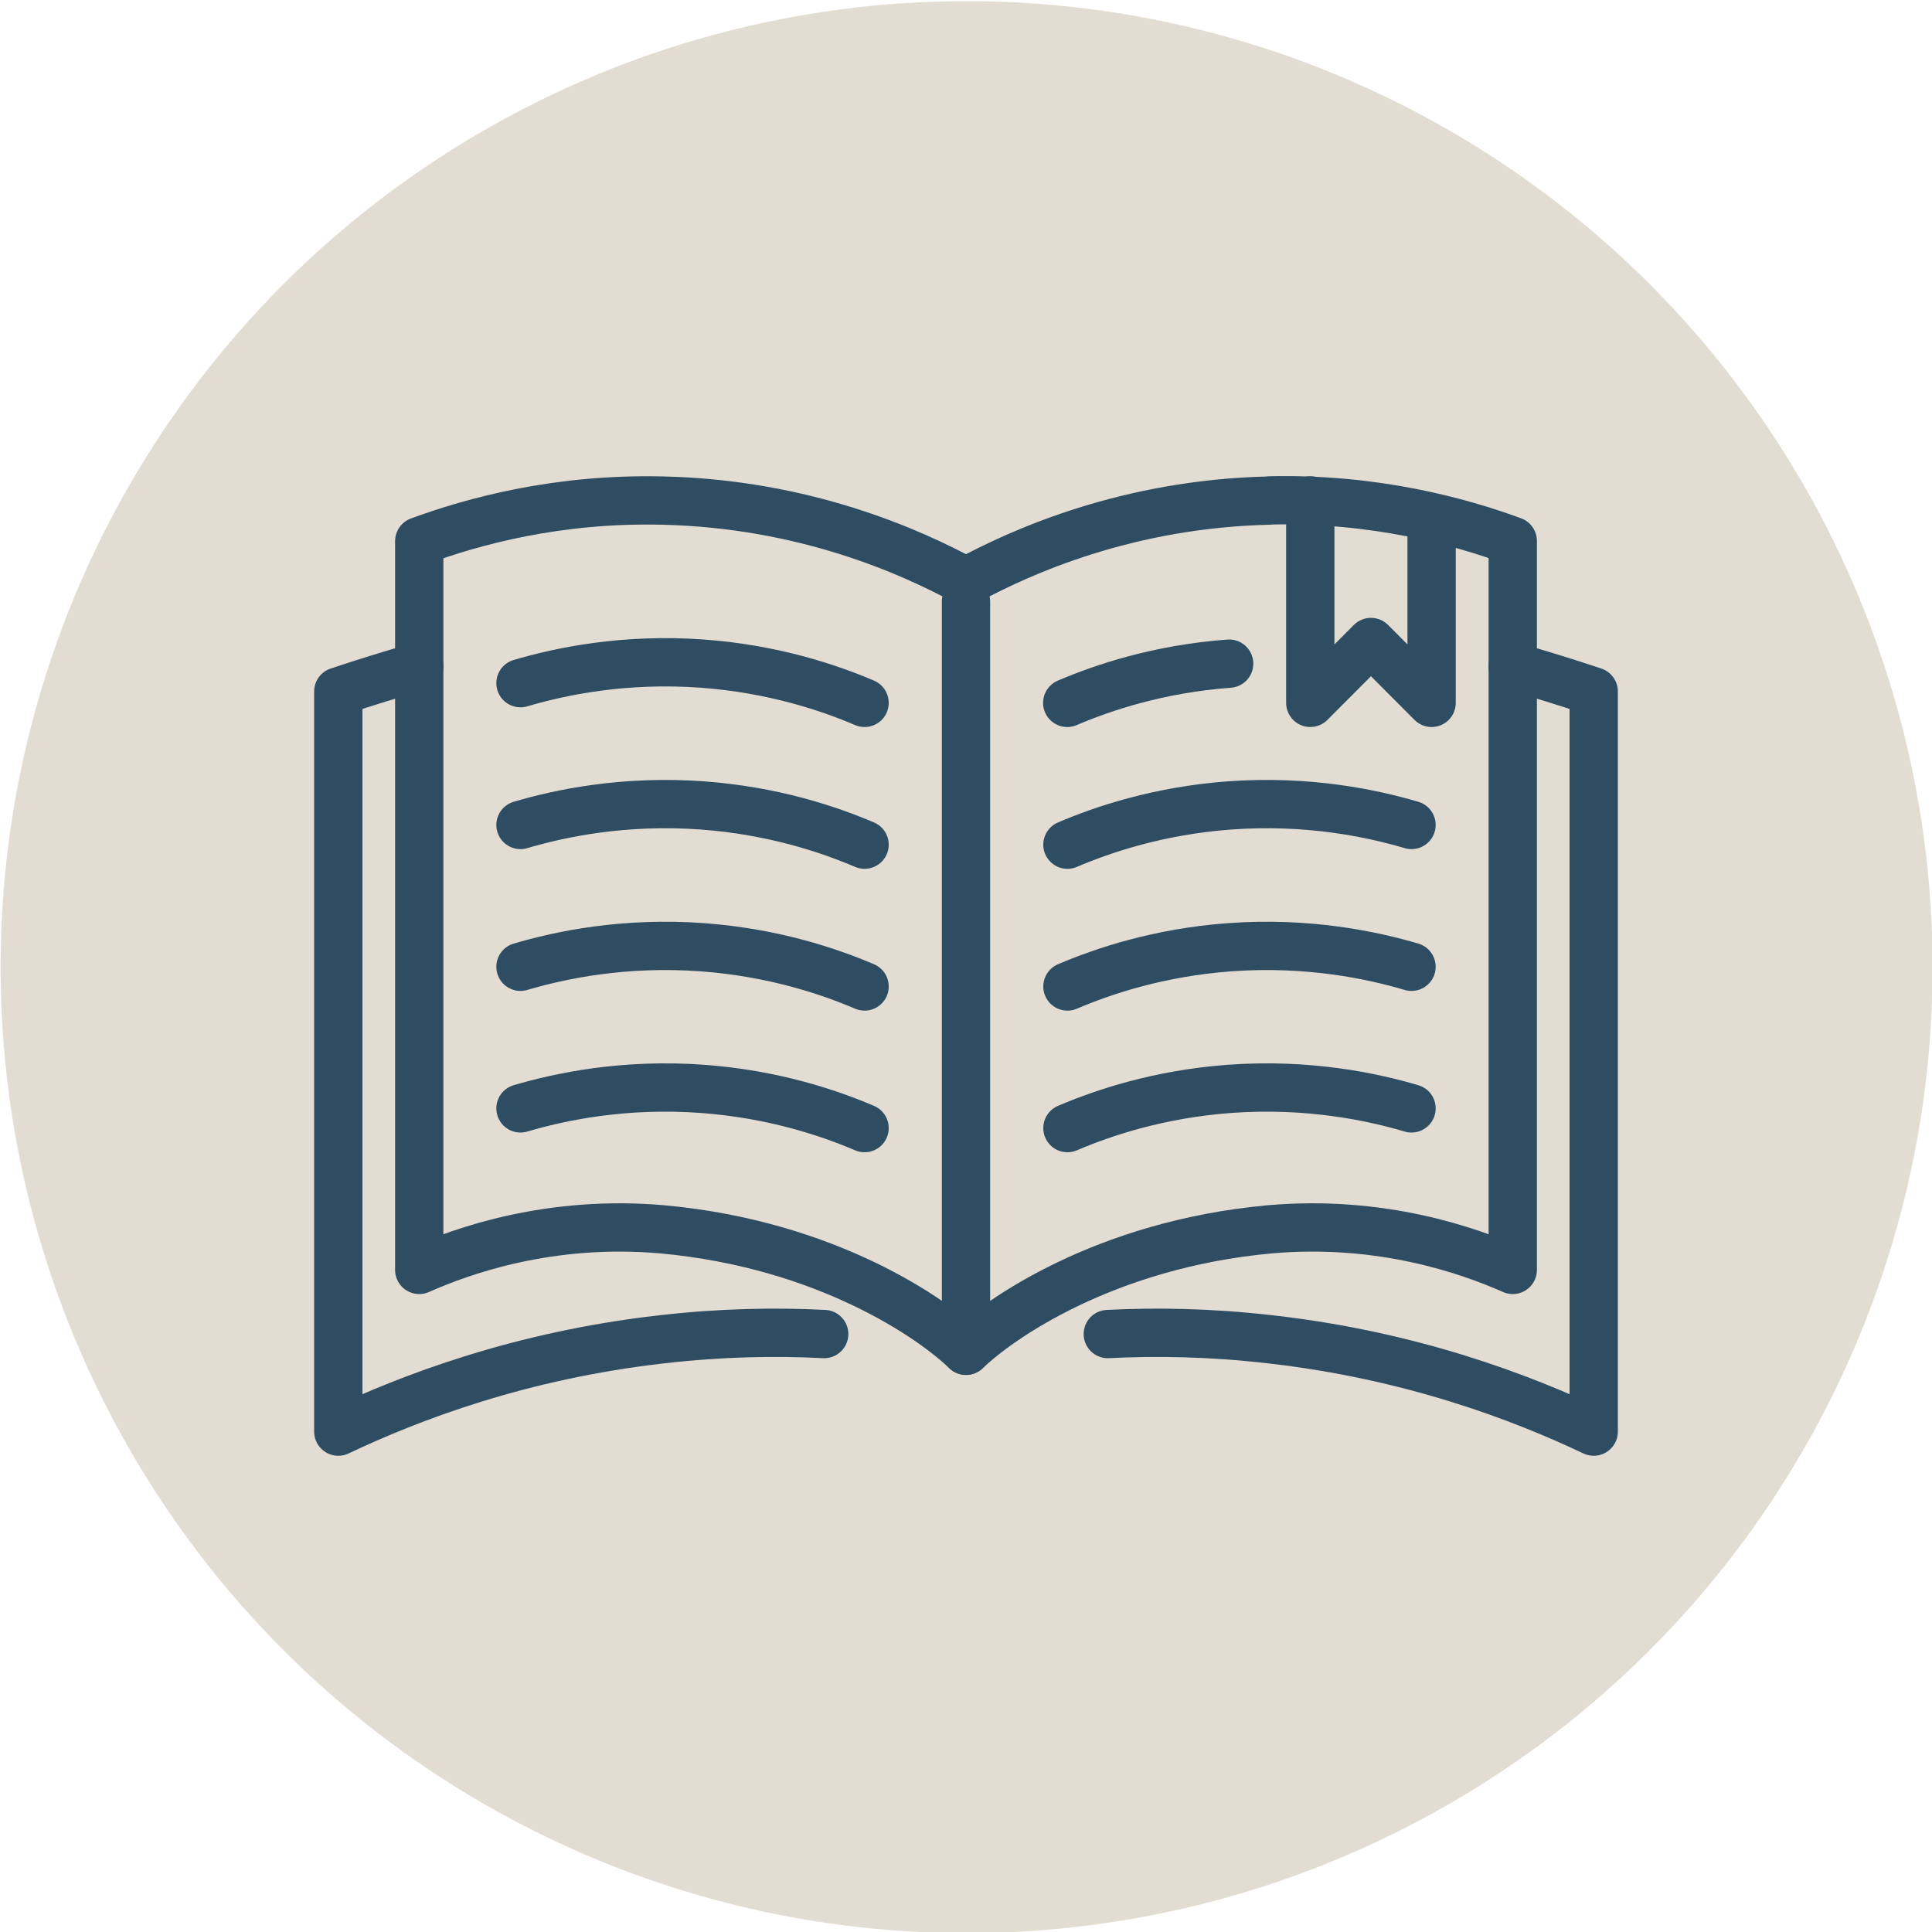
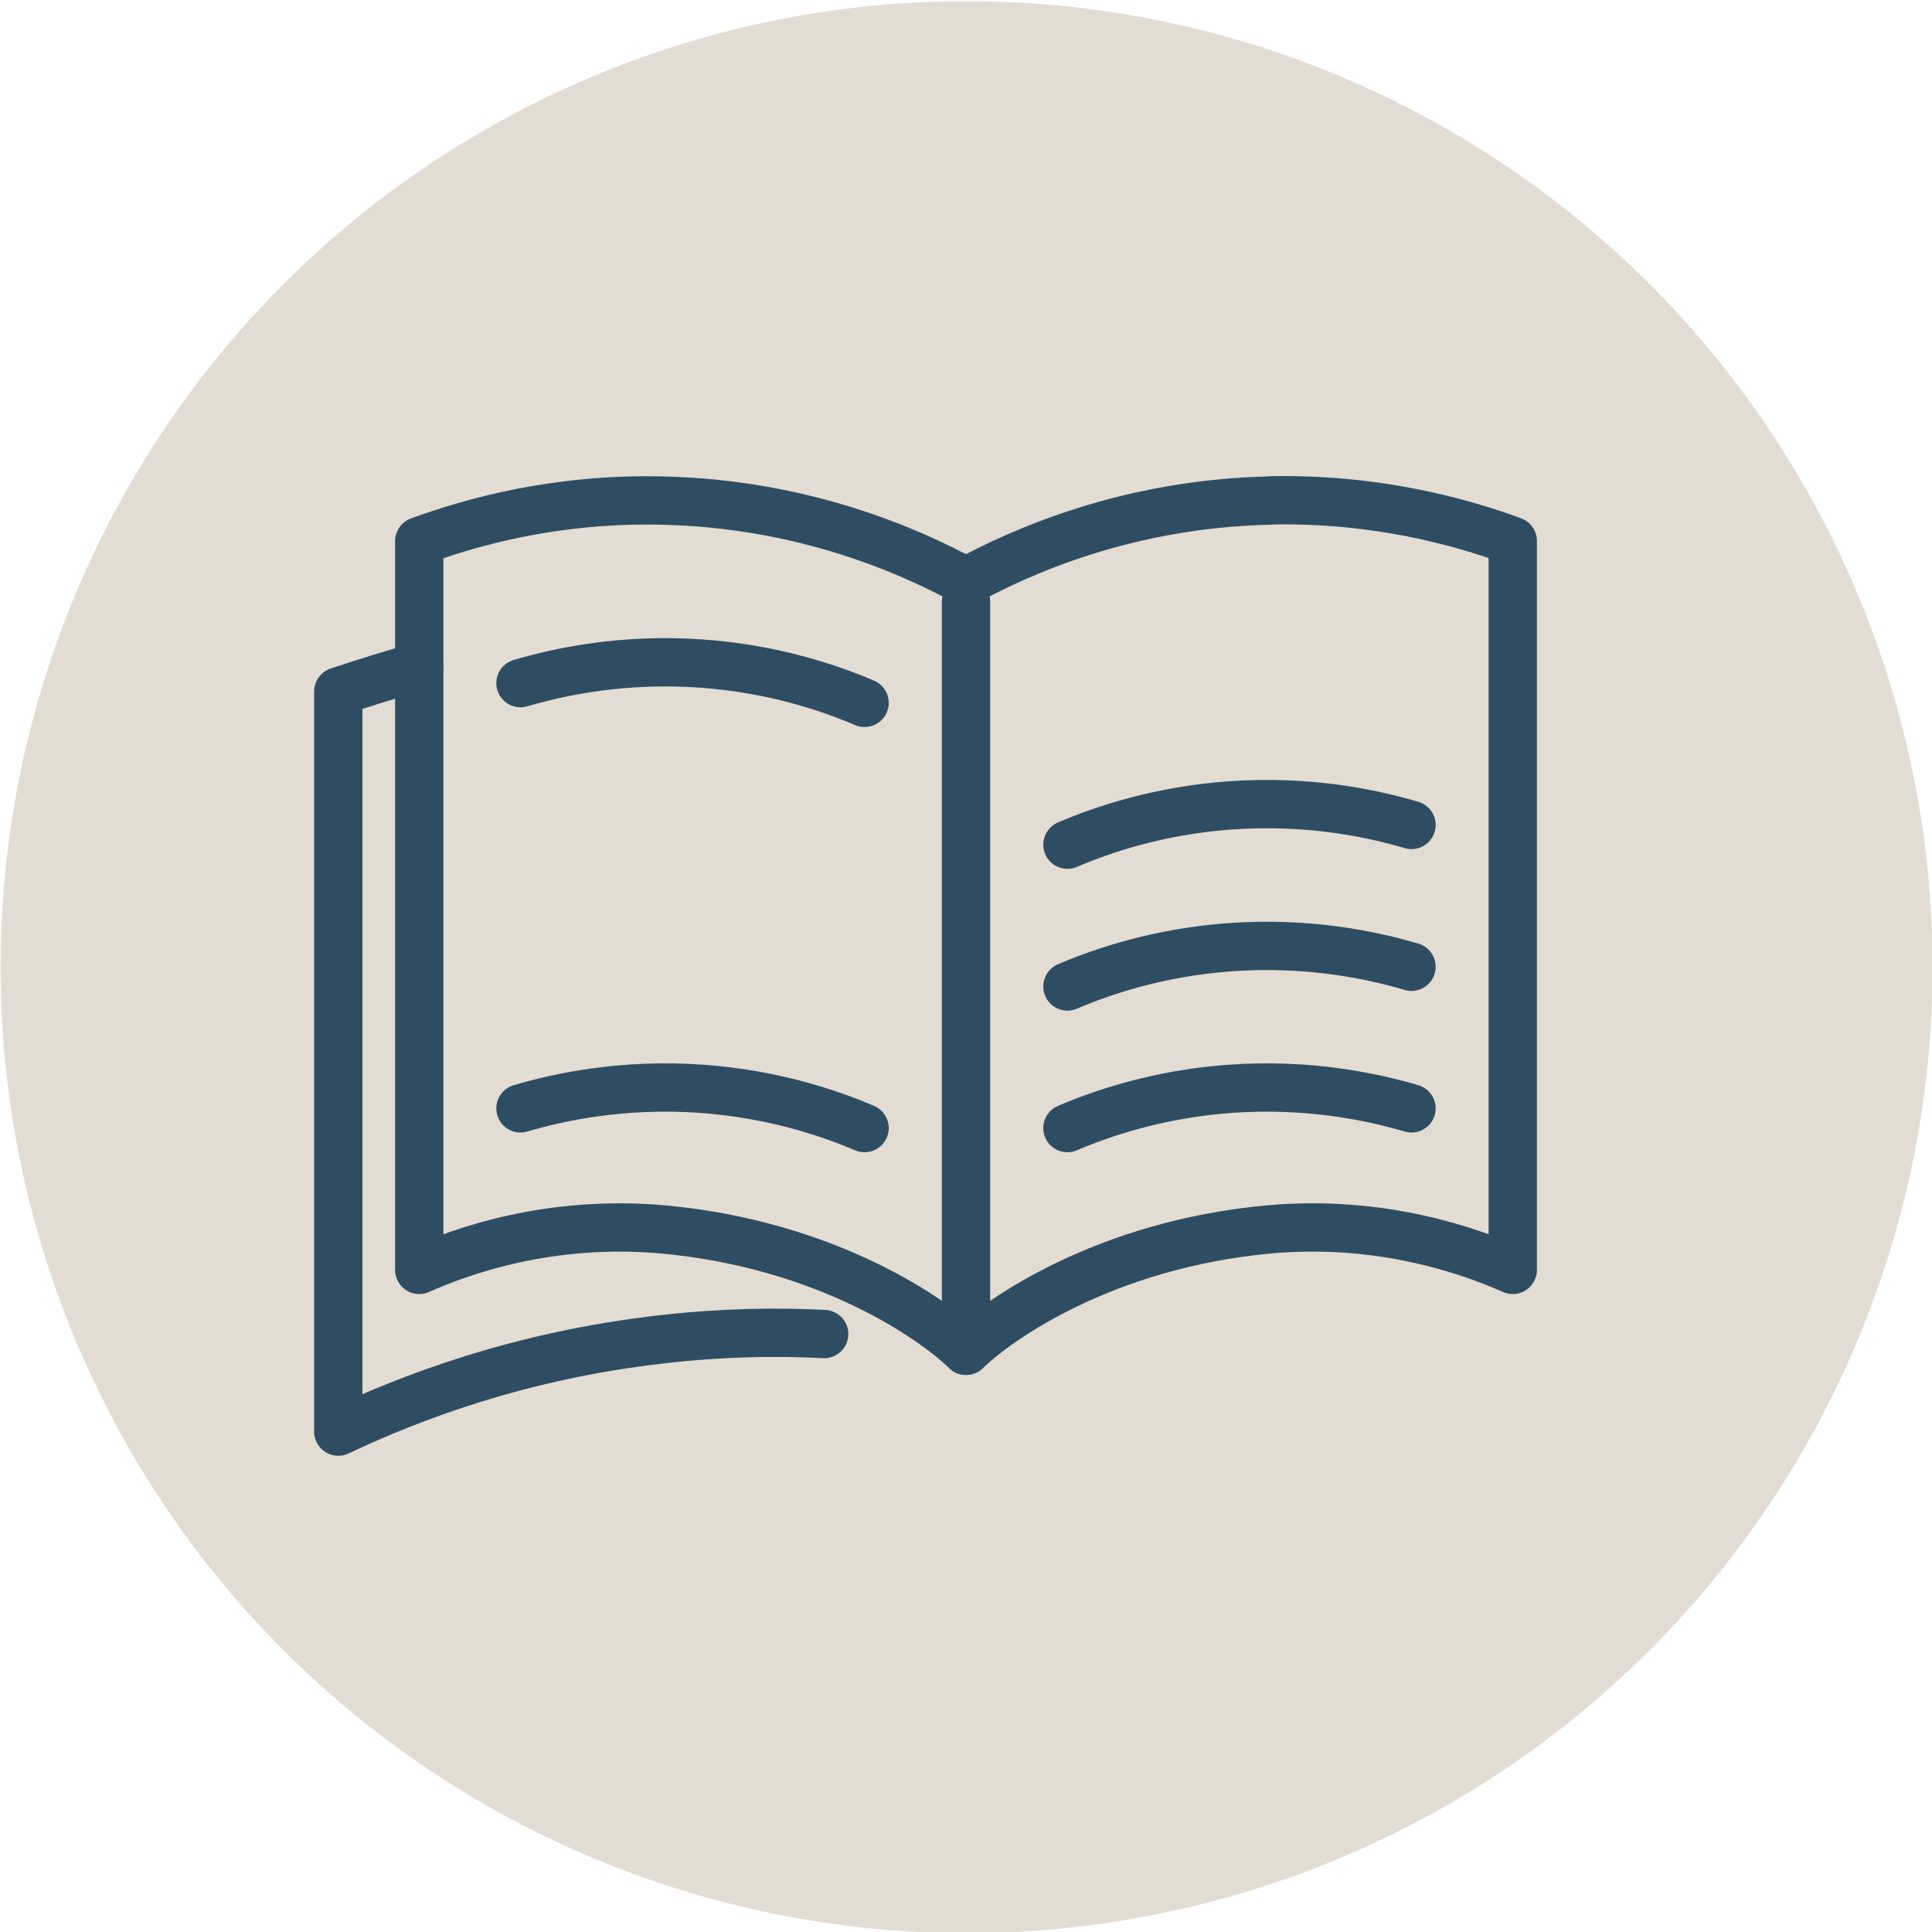
<svg xmlns="http://www.w3.org/2000/svg" id="Layer_1" viewBox="0 0 100 100">
  <defs>
    <style>.cls-1{fill:#e3dcd2;}.cls-2{fill:none;stroke:#2e4d62;stroke-linecap:round;stroke-linejoin:round;stroke-width:2.5px;}</style>
  </defs>
  <circle id="Oval-Copy-6" class="cls-1" cx="50.03" cy="50.06" r="50" />
  <path class="cls-2" d="M49.98,30.09h.04" />
  <path class="cls-2" d="M21.7,34.49c-1.35.39-2.76.82-4.19,1.3v38.31c3.73-1.77,9.46-3.96,16.77-4.78,3.04-.35,5.86-.4,8.38-.27" />
-   <path class="cls-2" d="M78.3,34.49c1.35.39,2.76.82,4.19,1.3v38.31c-3.73-1.77-9.46-3.96-16.77-4.78-3.04-.35-5.86-.4-8.38-.27" />
  <path class="cls-2" d="M65.72,25.91c-7.36.16-12.89,2.65-15.72,4.19-2.83-1.54-8.36-4.03-15.72-4.19-5.45-.13-9.83,1.09-12.58,2.1v37.72c2.25-1,6.79-2.61,12.58-2.1,8.56.78,14.06,4.67,15.72,6.29,1.66-1.61,7.16-5.51,15.72-6.29,5.78-.51,10.32,1.1,12.58,2.1V28c-2.75-1.01-7.13-2.22-12.58-2.1Z" />
  <path class="cls-2" d="M26.94,35.36c2.03-.6,5.35-1.31,9.43-1.01,3.65.27,6.53,1.24,8.38,2.03" />
-   <path class="cls-2" d="M26.94,42.7c2.03-.6,5.35-1.31,9.43-1.01,3.65.27,6.53,1.24,8.38,2.03" />
-   <path class="cls-2" d="M26.94,50.04c2.03-.6,5.35-1.31,9.43-1.01,3.65.27,6.53,1.24,8.38,2.03" />
  <path class="cls-2" d="M26.94,57.37c2.03-.6,5.35-1.31,9.43-1.01,3.65.27,6.53,1.24,8.38,2.03" />
-   <path class="cls-2" d="M63.62,34.35c-3.65.27-6.53,1.24-8.38,2.03" />
  <path class="cls-2" d="M73.06,42.7c-2.03-.6-5.35-1.31-9.43-1.01-3.65.27-6.53,1.24-8.38,2.03" />
  <path class="cls-2" d="M73.06,50.04c-2.03-.6-5.35-1.31-9.43-1.01-3.65.27-6.53,1.24-8.38,2.03" />
  <path class="cls-2" d="M73.06,57.37c-2.03-.6-5.35-1.31-9.43-1.01-3.65.27-6.53,1.24-8.38,2.03" />
  <line class="cls-2" x1="50" y1="69.91" x2="50" y2="31.14" />
-   <polyline class="cls-2" points="67.82 25.9 67.82 36.38 70.96 33.23 74.1 36.38 74.1 26.94" />
</svg>